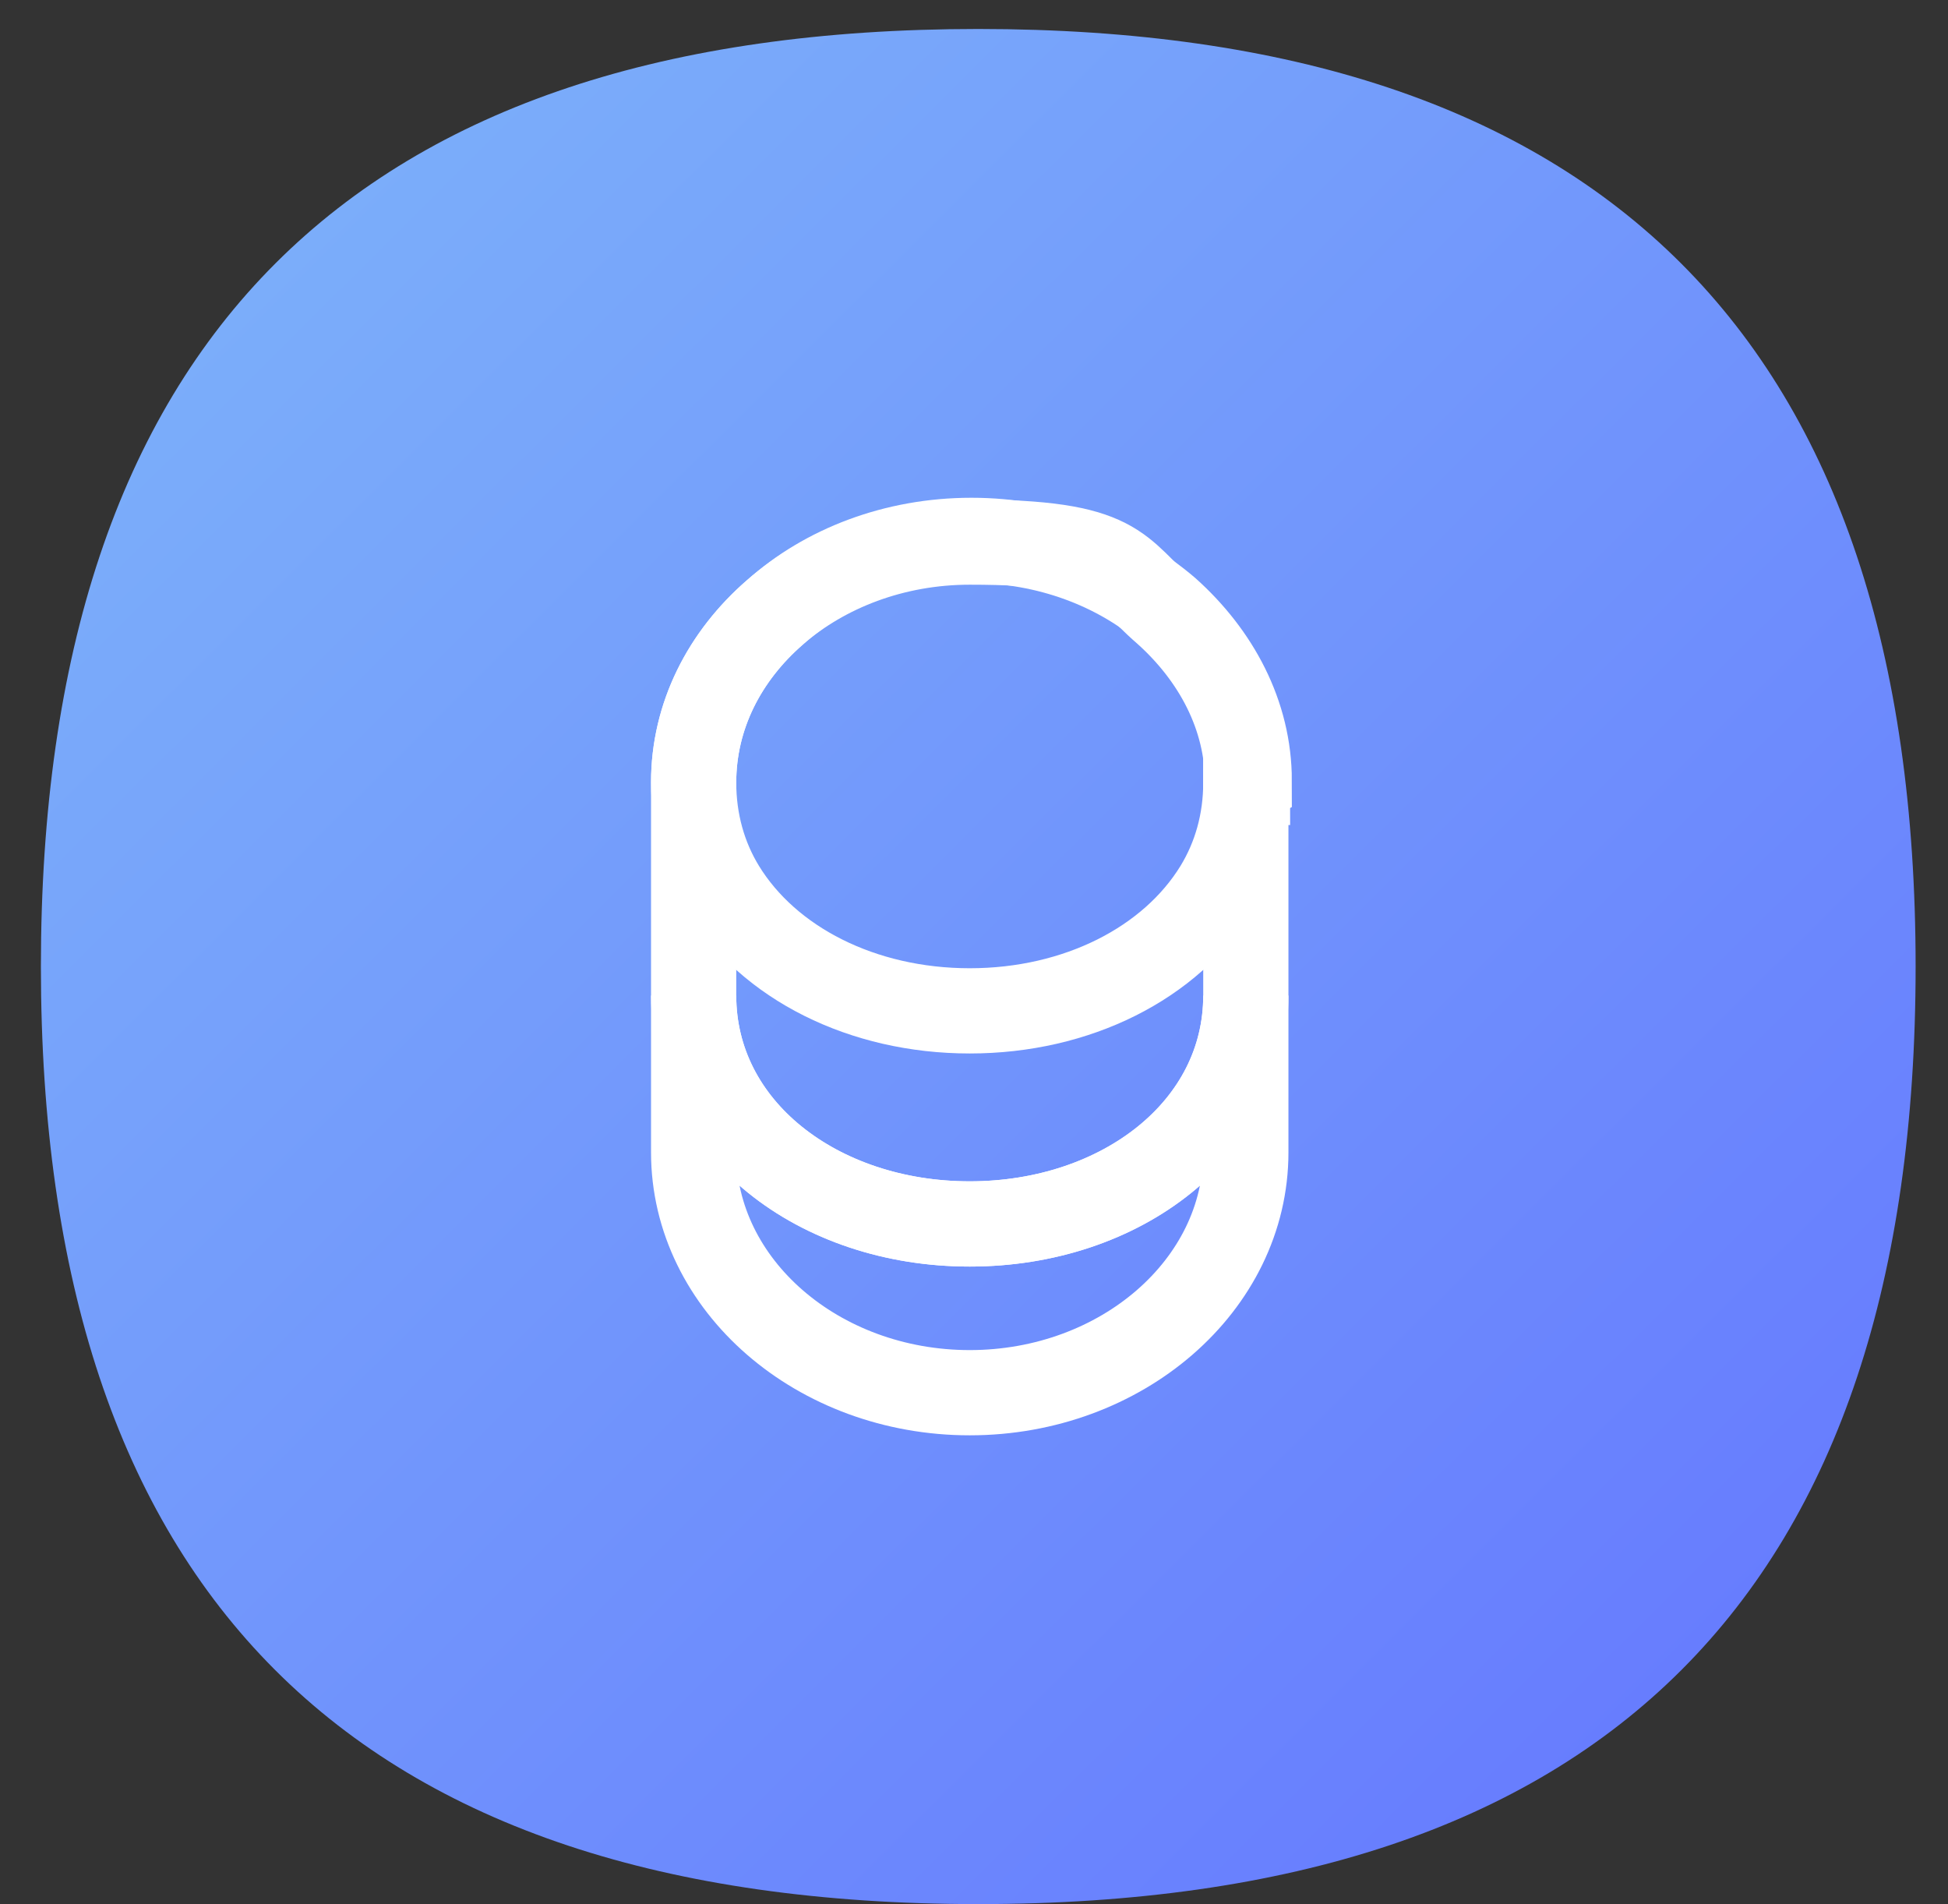
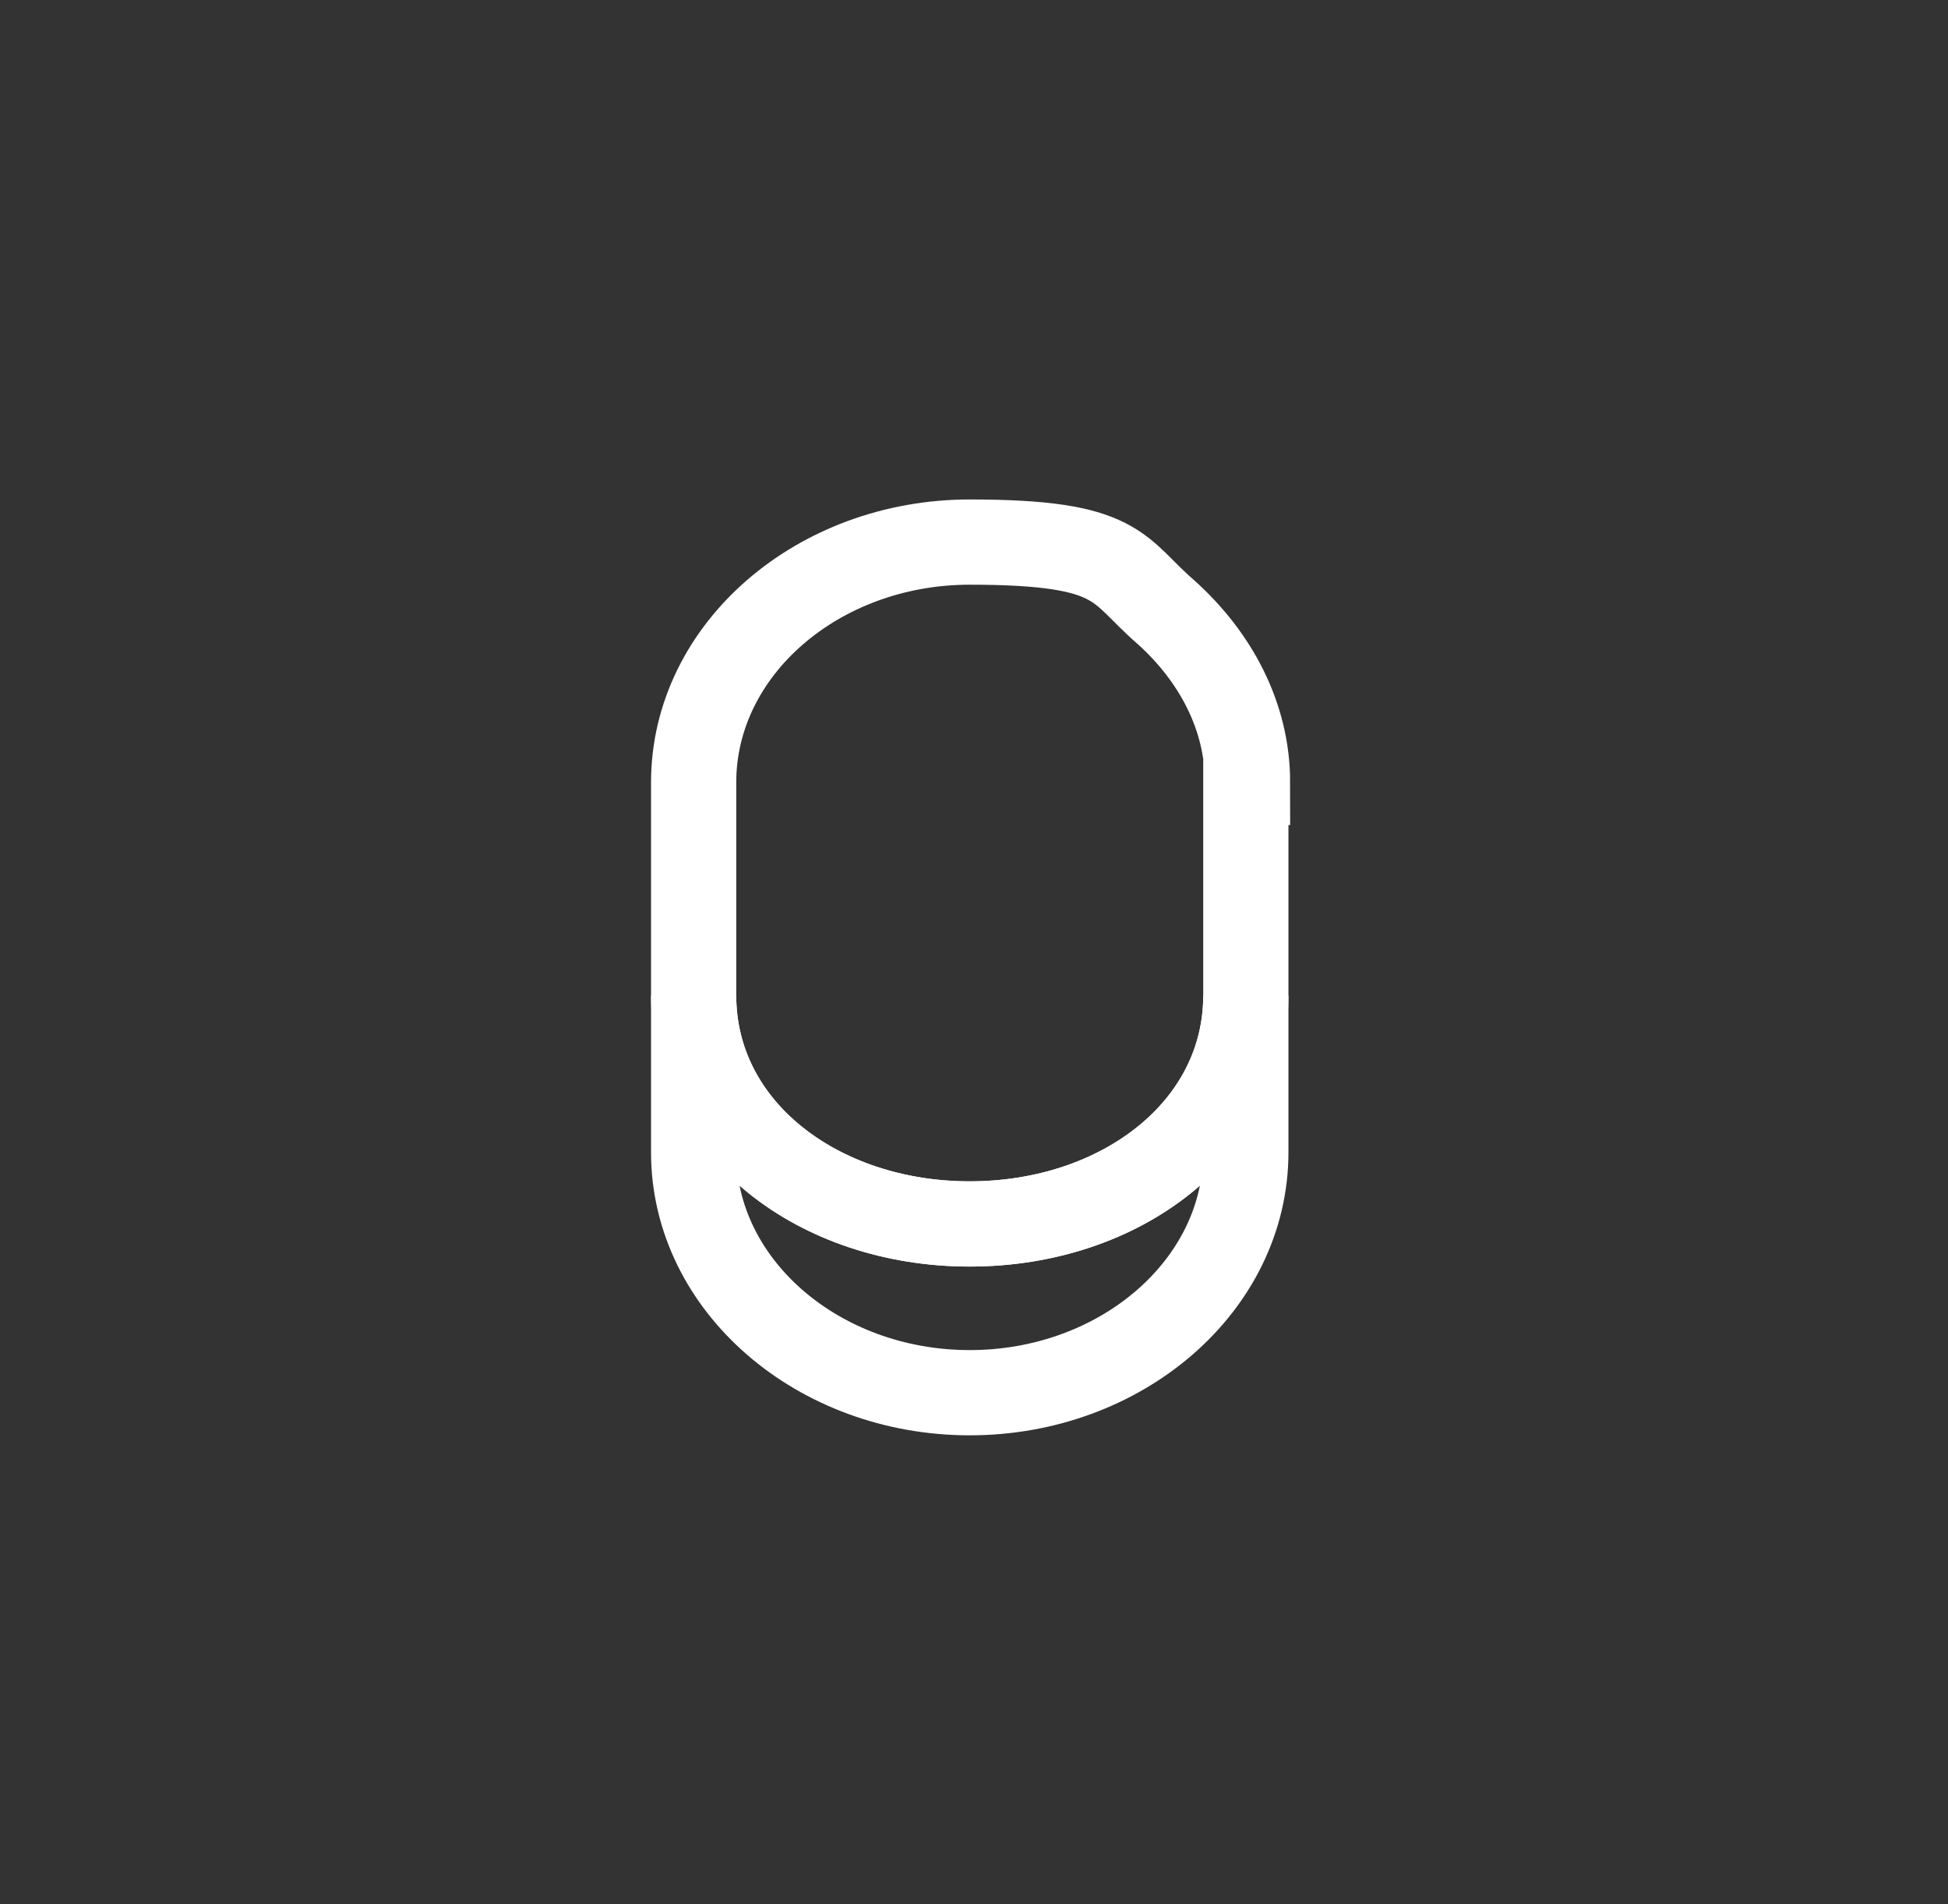
<svg xmlns="http://www.w3.org/2000/svg" id="Layer_1" data-name="Layer 1" version="1.1" viewBox="0 0 114.3 111.7">
  <rect x="0" y="0" width="114.3" height="111.7" fill="#333333" stroke="none" />
  <defs>
    <style>
      .cls-1 {
        fill: url(#linear-gradient);
        stroke-width: 0px;
      }

      .cls-2 {
        fill: none;
        stroke: #fff;
        strokeLinecap: round;
        strokeLinejoin: round;
        stroke-width: 5px;
      }
    </style>
    <linearGradient id="linear-gradient" x1="2.6" y1="175.8" x2="112.3" y2="65.6" gradientTransform="translate(0 177.5) scale(1 -1)" gradientUnits="userSpaceOnUse">
      <stop offset="0" stop-color="#7eb5f9" />
      <stop offset="1" stop-color="#6475ff" />
    </linearGradient>
  </defs>
-   <path class="cls-1" d="M112.4,56.7c0,36.7-18.3,55-55,55S2.4,93.4,2.4,56.7,20.8,1.7,57.4,1.7s55,18.3,55,55Z" />
  <path class="cls-2" d="M73.1,58.4v9.2c0,7.8-7.3,14.1-16.2,14.1s-16.2-6.3-16.2-14.1v-9.2c0,7.8,7.3,13.4,16.2,13.4s16.2-5.6,16.2-13.4Z" />
-   <path class="cls-2" d="M73.1,45.9c0,2.3-.6,4.4-1.7,6.2-2.7,4.4-8.2,7.2-14.5,7.2s-11.8-2.8-14.5-7.2c-1.1-1.8-1.7-3.9-1.7-6.2,0-3.9,1.8-7.4,4.8-10,2.9-2.6,7-4.2,11.5-4.2s8.6,1.6,11.5,4.1c2.9,2.6,4.8,6.1,4.8,10Z" />
  <path class="cls-2" d="M73.1,45.9v12.5c0,7.8-7.3,13.4-16.2,13.4s-16.2-5.6-16.2-13.4v-12.5c0-7.8,7.3-14.1,16.2-14.1s8.6,1.6,11.5,4.1c2.9,2.6,4.8,6.1,4.8,10Z" />
</svg>